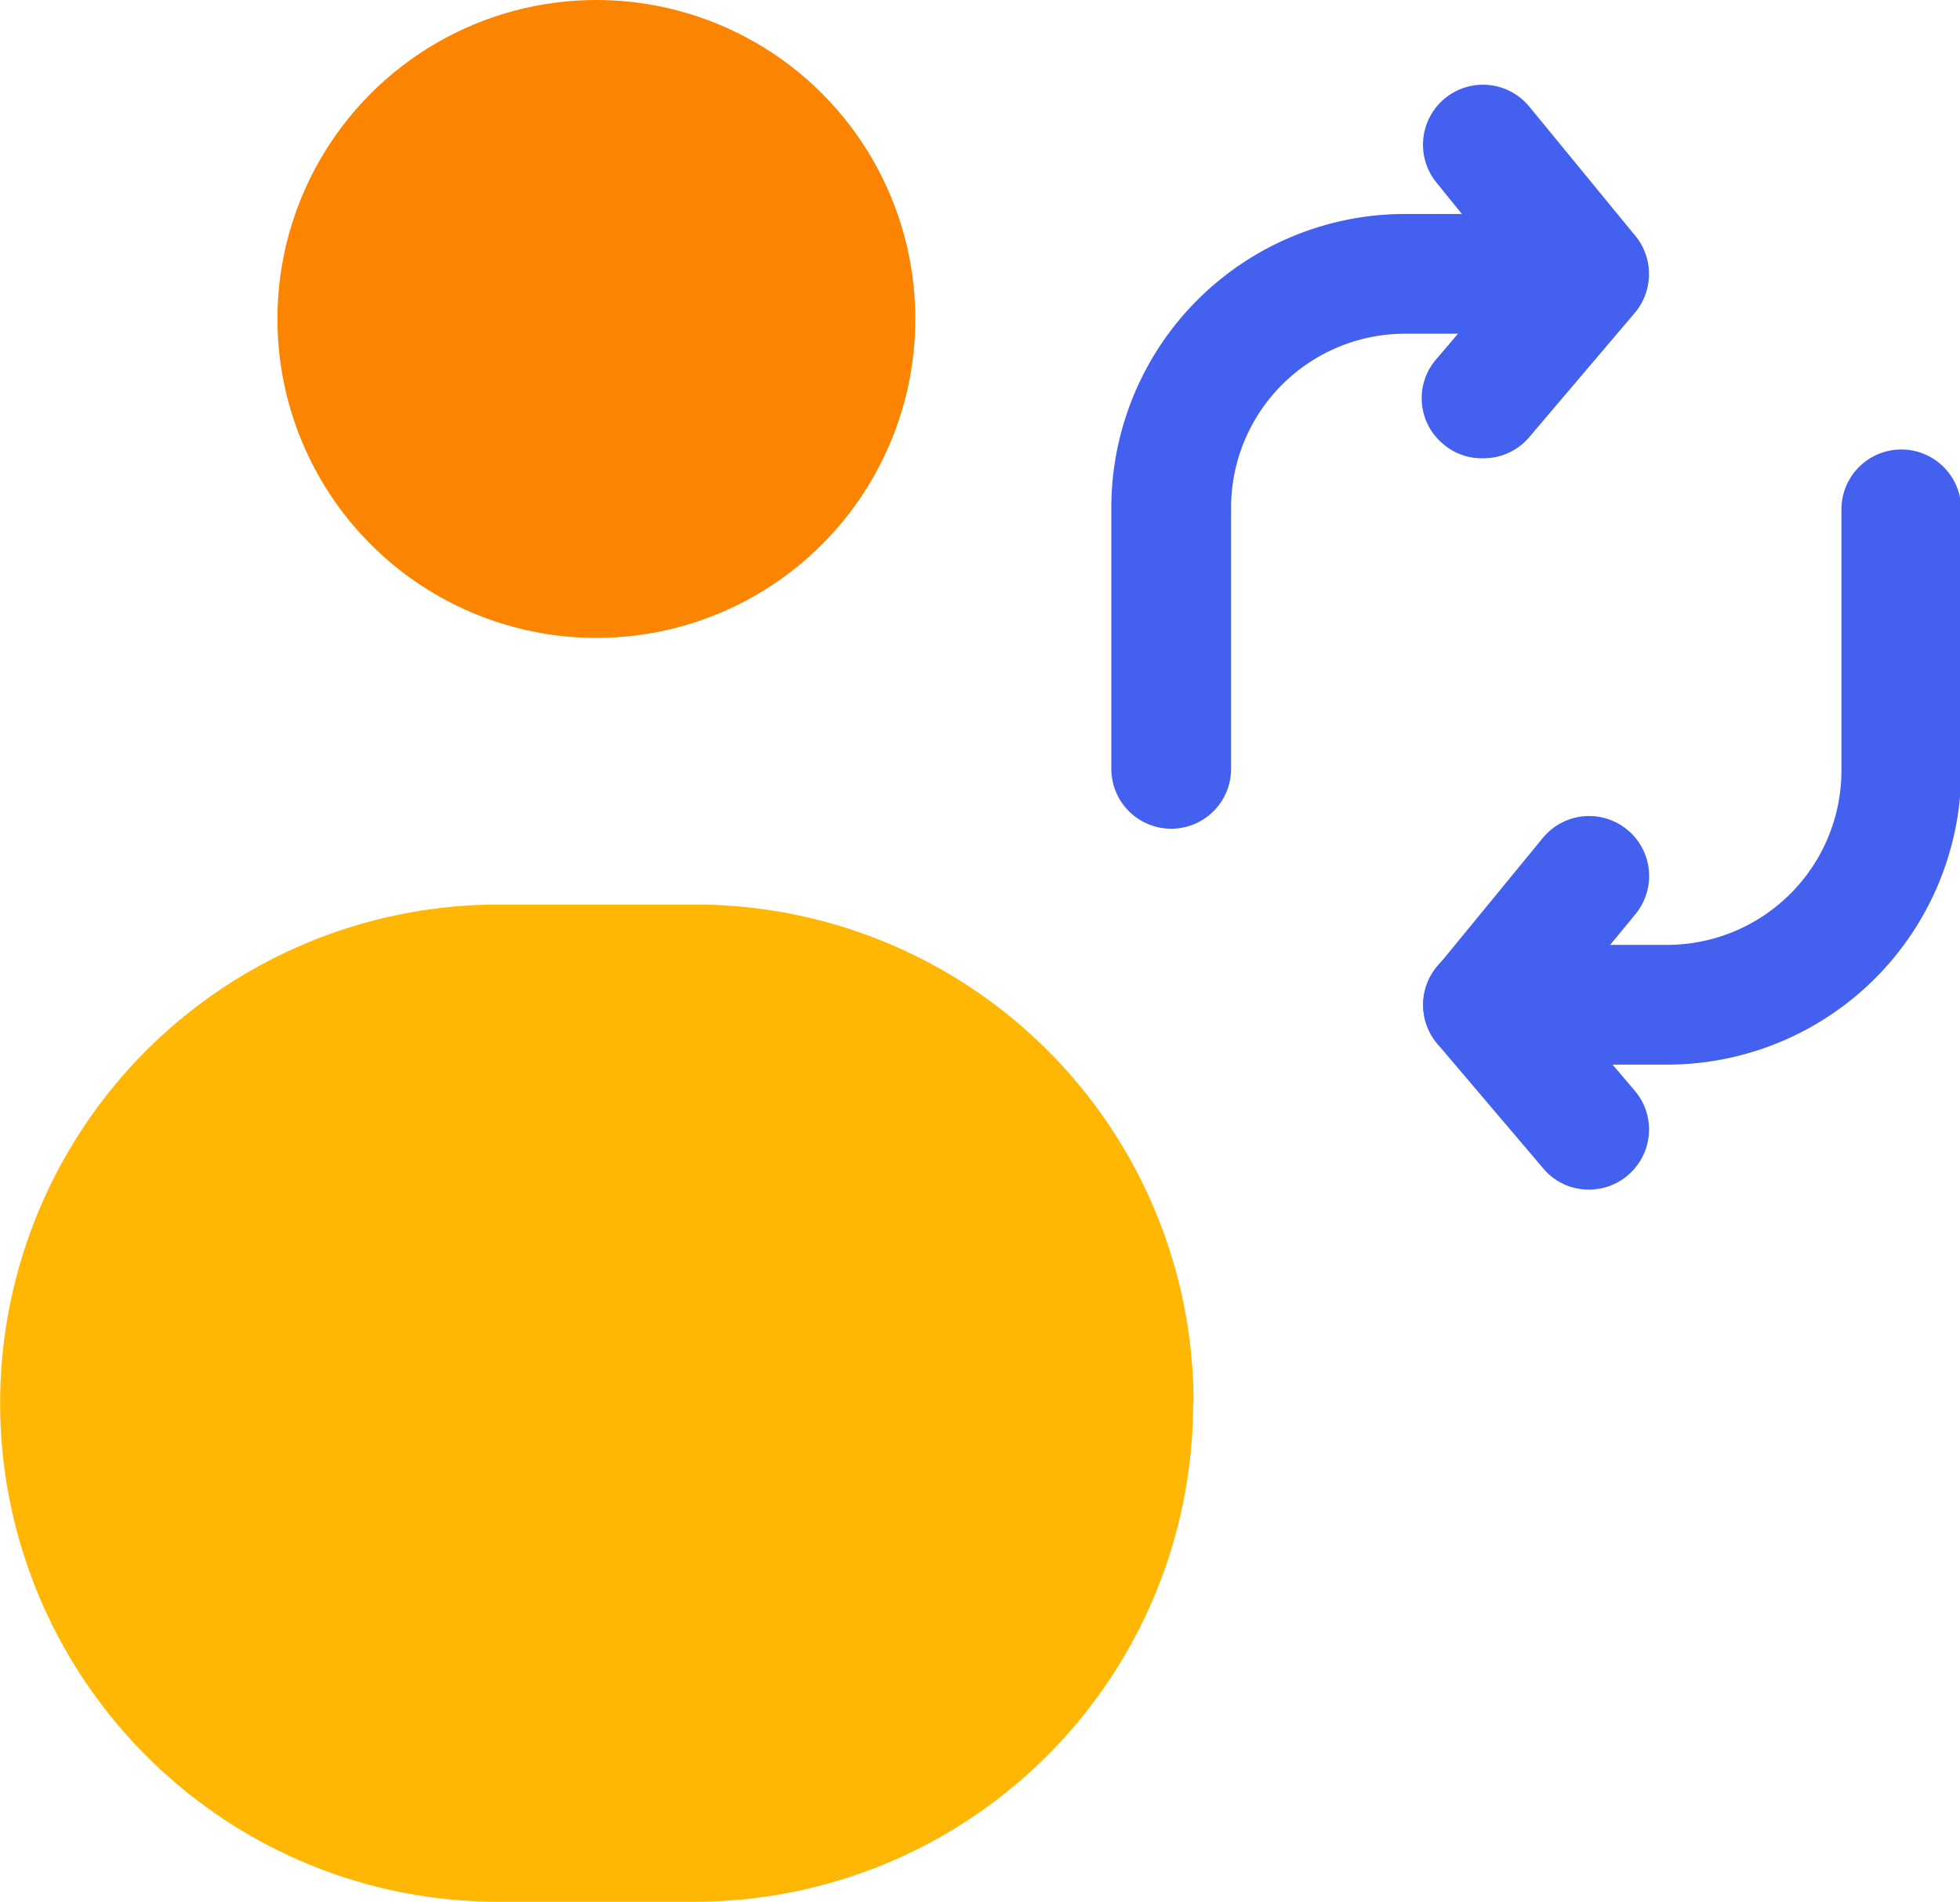
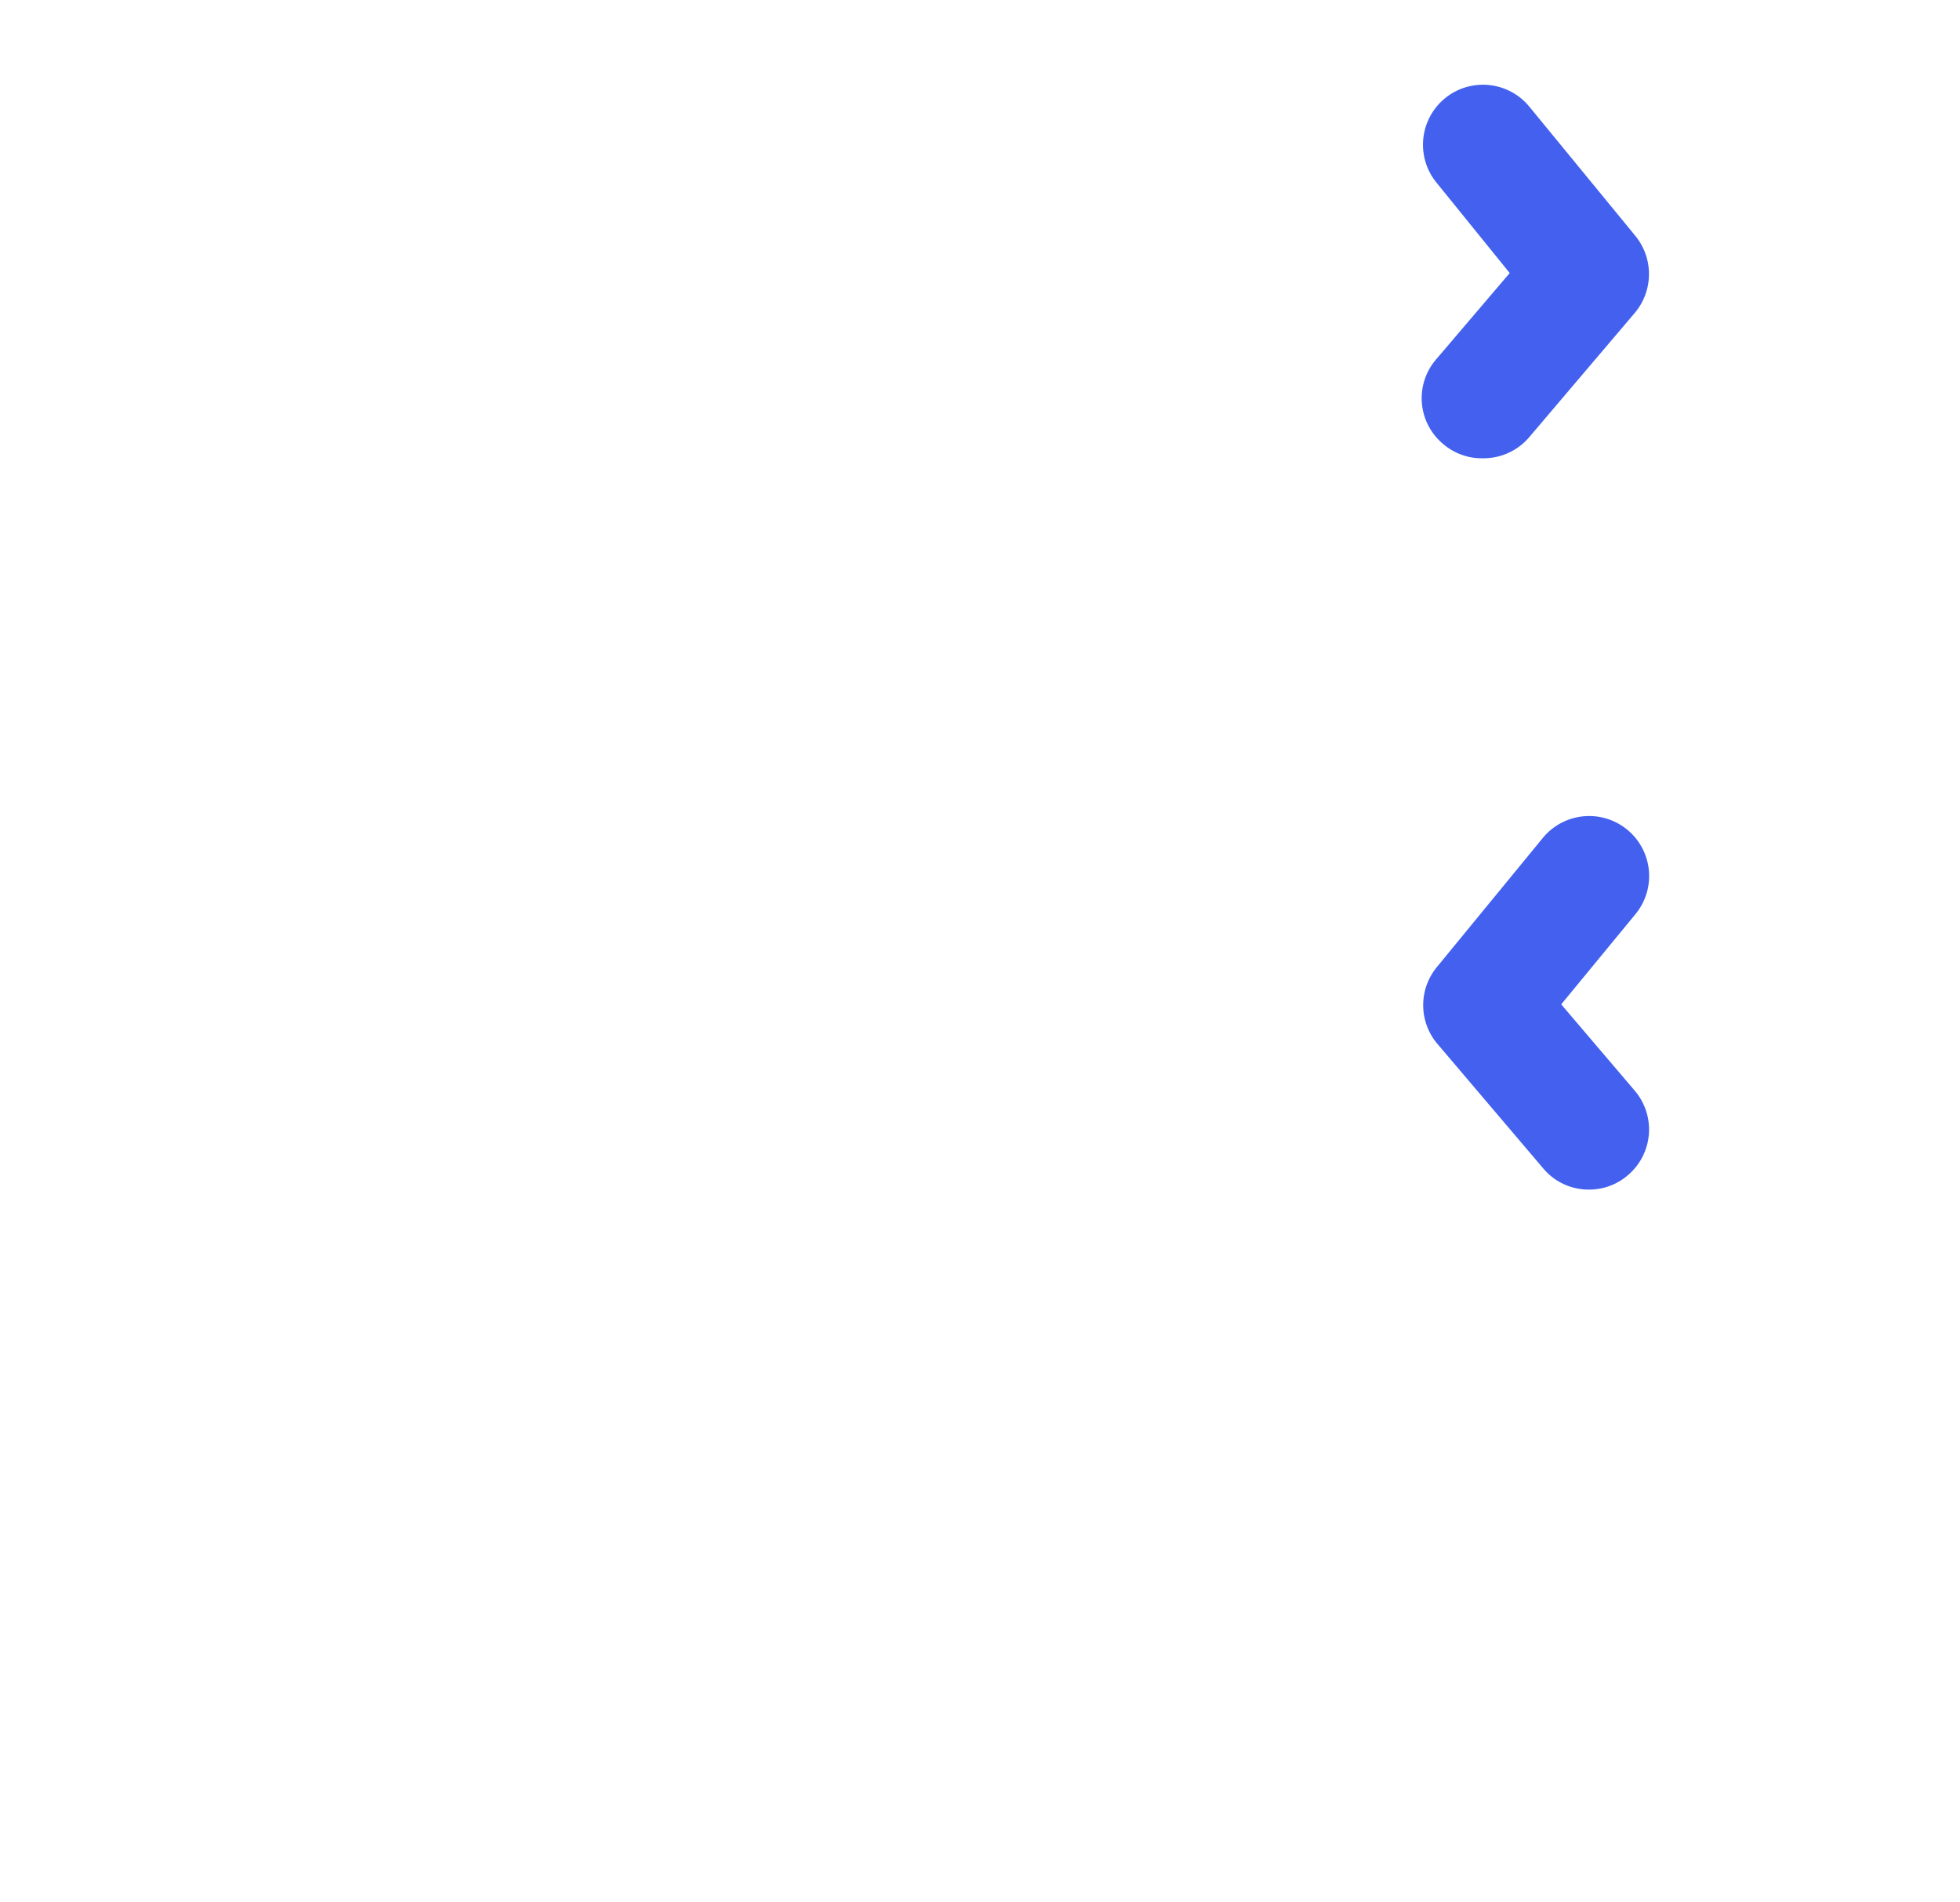
<svg xmlns="http://www.w3.org/2000/svg" viewBox="0 0 49.1 47.65" id="customer">
-   <path fill="#ffb703" d="M252.9,1539.07a12.49,12.49,0,0,1-12.49,12.49h-4.9a12.44,12.44,0,0,1-8.83-3.65h0a12.49,12.49,0,0,1,8.84-21.33h4.9a12.48,12.48,0,0,1,12.49,12.49Z" transform="translate(-223.01 -1503.92)" />
-   <circle cx="14.94" cy="7.99" r="7.99" fill="#fb8500" />
-   <path fill="#4361ee" d="M252.35 1524.68a1.5 1.5 0 01-1.5-1.5v-6.55a7.36 7.36 0 017.36-7.35h4.6a1.5 1.5 0 010 3h-4.6a4.36 4.36 0 00-4.36 4.35v6.55A1.5 1.5 0 01252.35 1524.68zM260.16 1530.59a1.5 1.5 0 010-3l4.6 0a4.37 4.37 0 004.38-4.36v-6.55a1.5 1.5 0 013 0v6.55a7.37 7.37 0 01-7.36 7.36l-4.59 0z" transform="translate(-223.01 -1503.92)" />
  <path fill="#4361ee" d="M260.16 1515.4a1.48 1.48 0 01-1-.36 1.49 1.49 0 01-.18-2.11l1.85-2.17L259 1508.5a1.5 1.5 0 012.32-1.91l2.65 3.23a1.51 1.51 0 010 1.93l-2.65 3.12A1.5 1.5 0 01260.16 1515.4zM262.81 1533.72a1.48 1.48 0 01-1.14-.53l-2.66-3.13a1.5 1.5 0 010-1.92l2.65-3.23a1.5 1.5 0 112.32 1.91l-1.86 2.26 1.84 2.16a1.5 1.5 0 01-.17 2.12A1.48 1.48 0 01262.81 1533.72z" transform="translate(-223.01 -1503.92)" />
</svg>